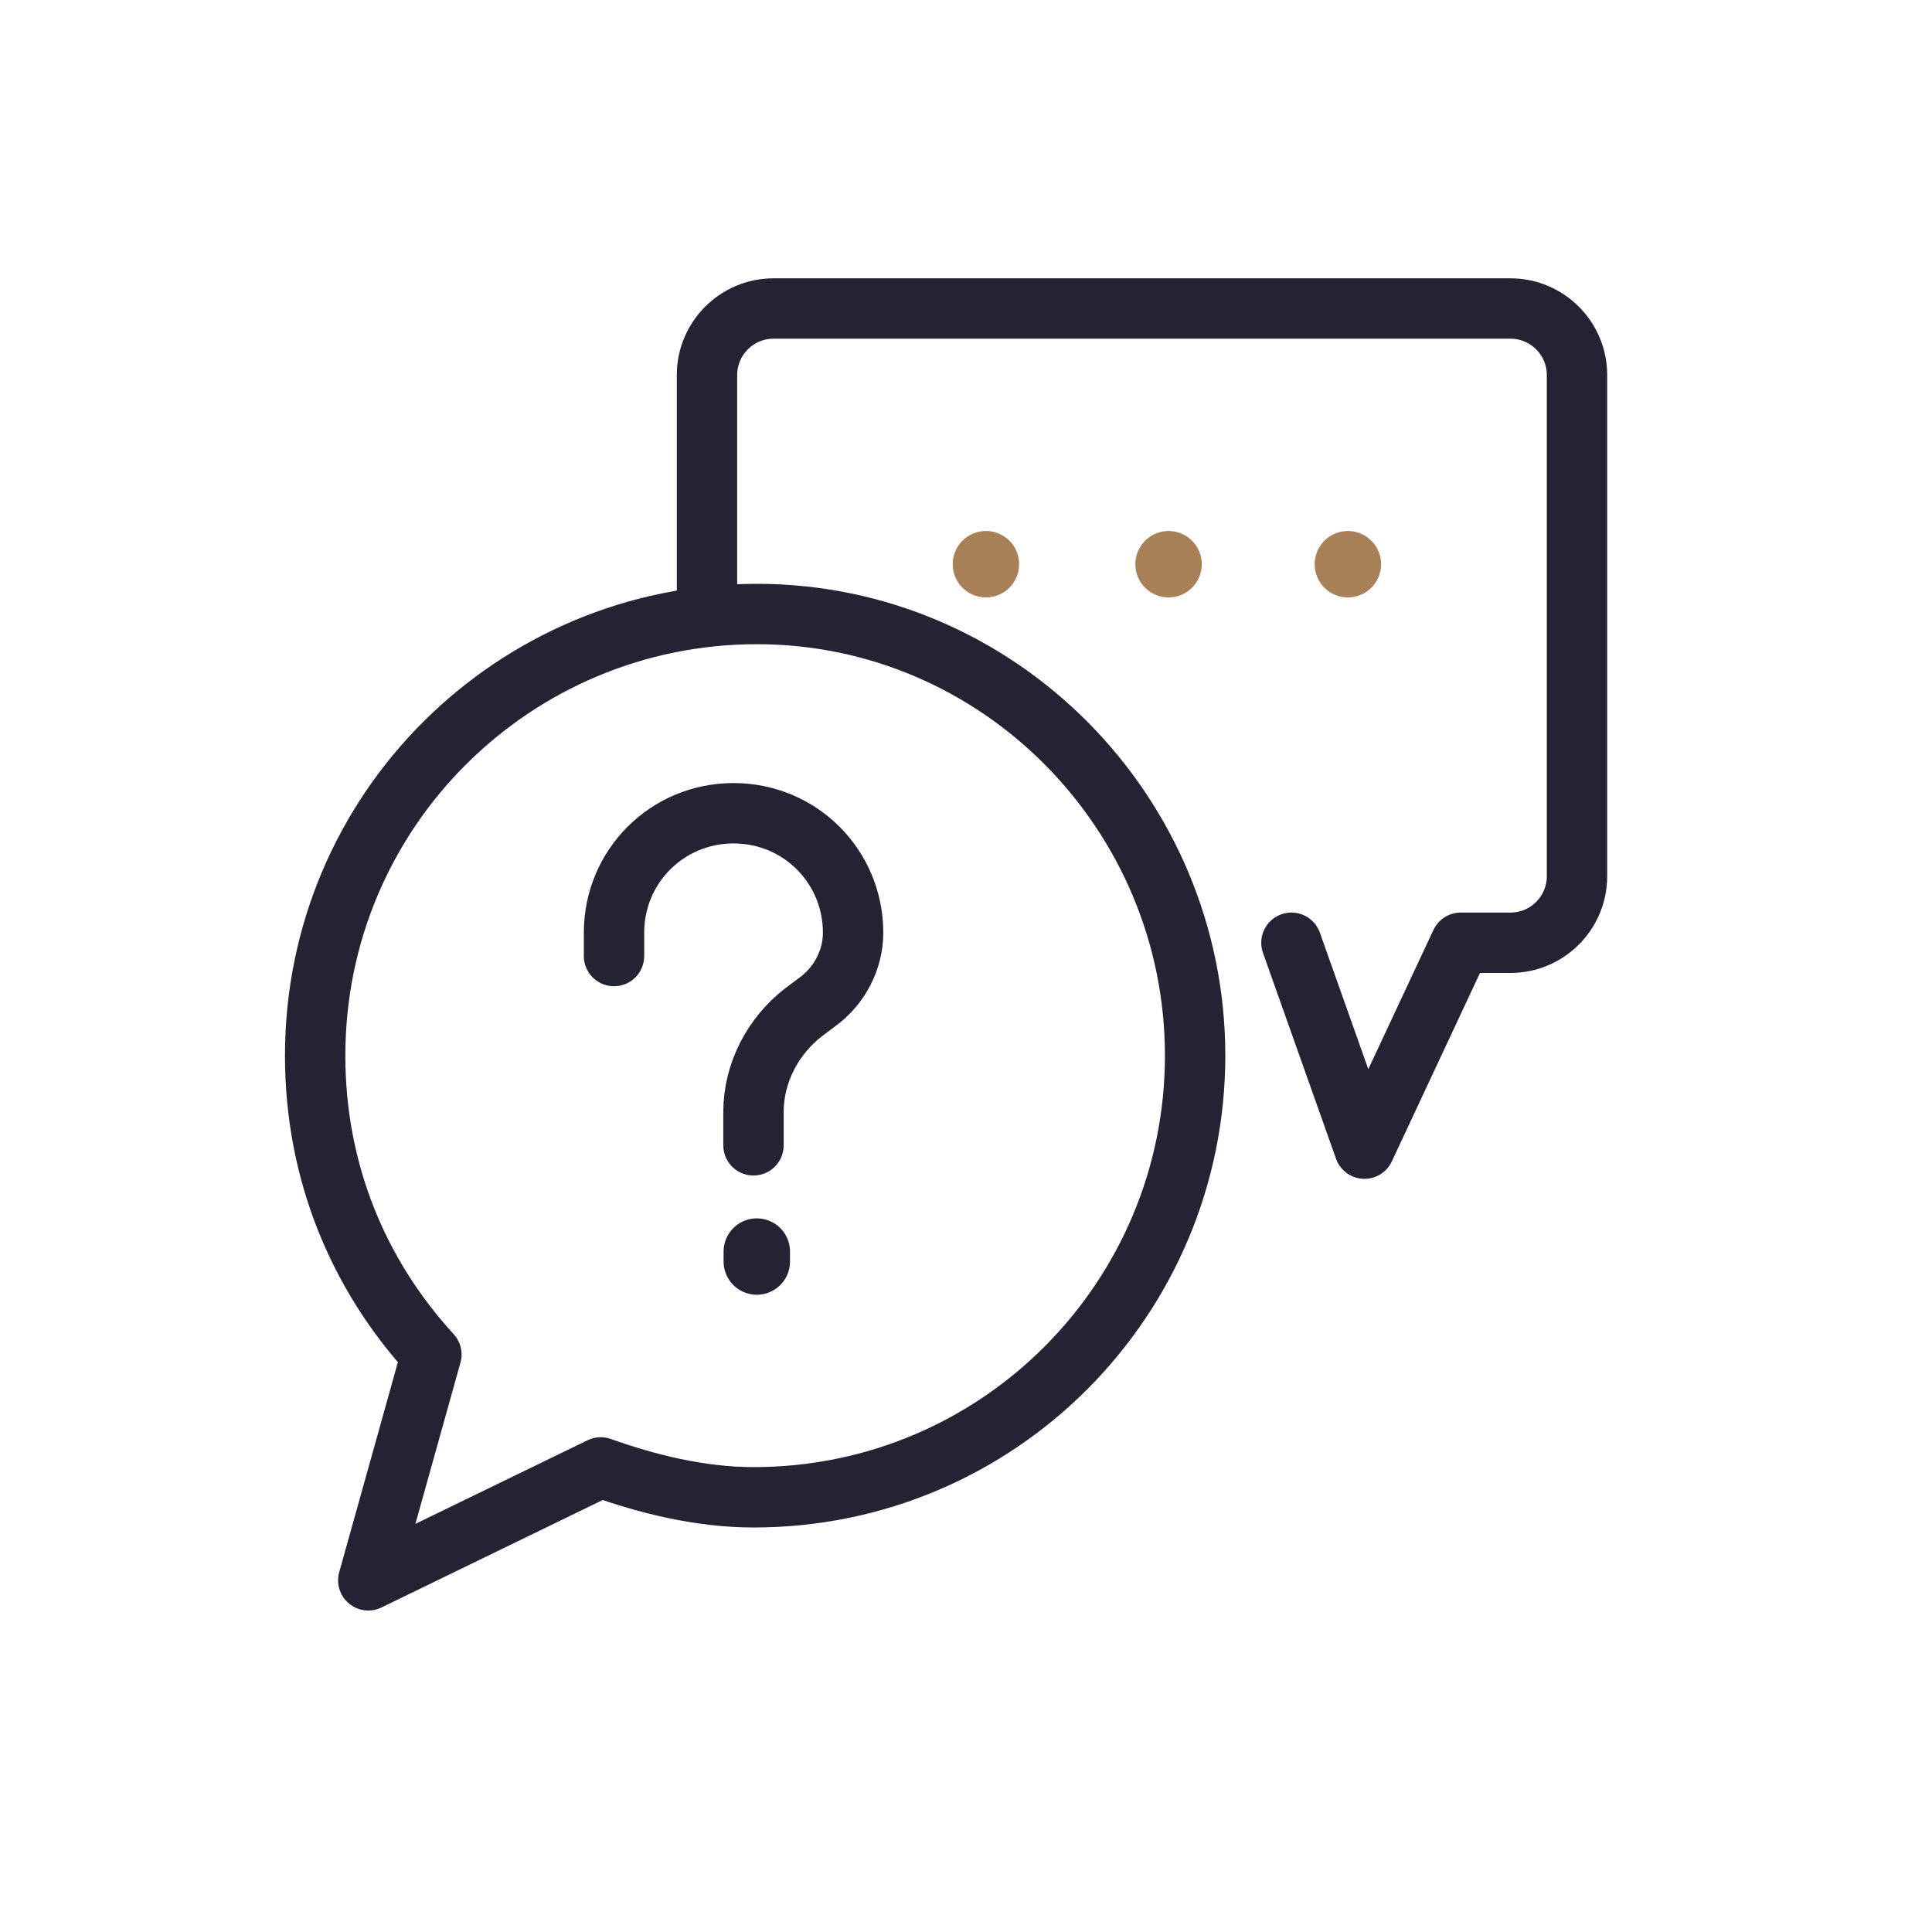
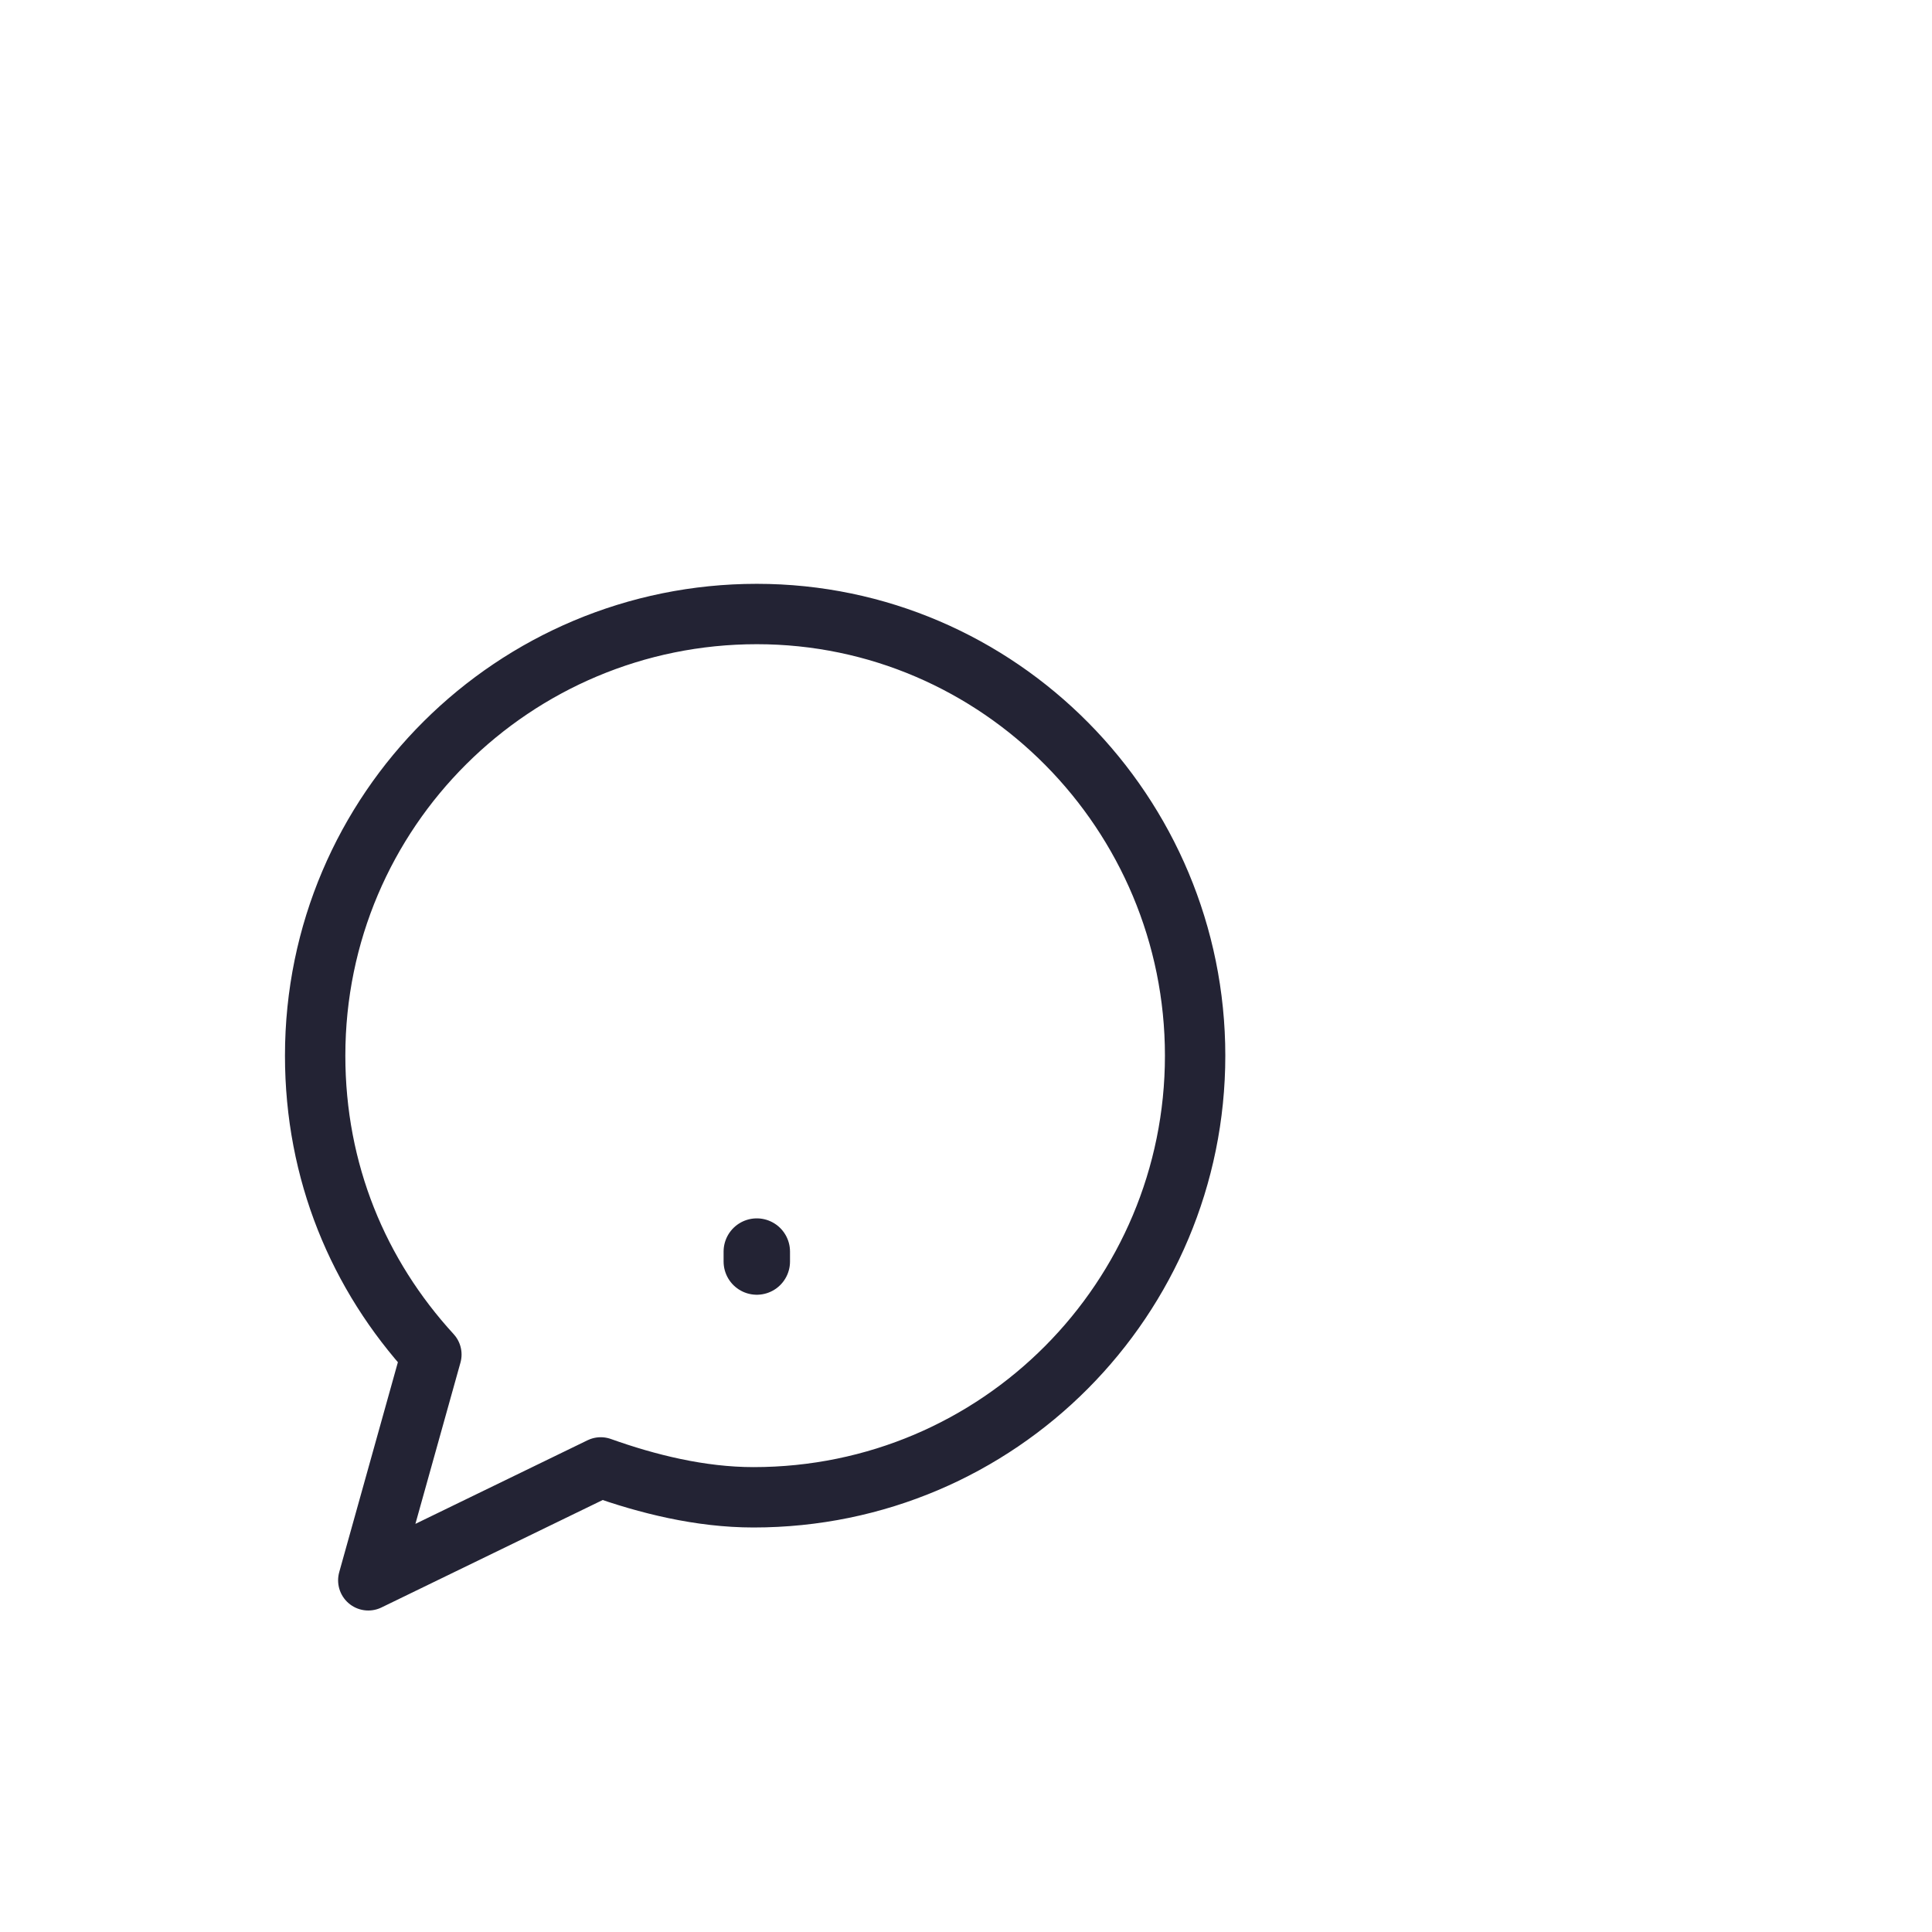
<svg xmlns="http://www.w3.org/2000/svg" xmlns:xlink="http://www.w3.org/1999/xlink" width="32" height="32" viewBox="0 0 32 32">
  <defs>
    <path id="plvx8knyha" d="M0 0H32V32H0z" />
  </defs>
  <g fill="none" fill-rule="evenodd">
    <g>
      <g>
        <g transform="translate(-164 -355) translate(148 355) translate(16)">
          <mask id="kg7ooizi1b" fill="#fff">
            <use xlink:href="#plvx8knyha" />
          </mask>
          <g stroke-linecap="round" stroke-linejoin="round" mask="url(#kg7ooizi1b)">
            <g>
              <path stroke="#232334" d="M7.535 5.17C3.52 5.17.22 8.415.22 12.485c0 1.925.715 3.63 1.925 4.95L1.1 21.175l3.85-1.87c.77.275 1.65.495 2.53.495 4.07 0 7.315-3.3 7.315-7.315 0-4.015-3.245-7.315-7.26-7.315z" transform="translate(5 5)" />
              <g stroke="#232334">
-                 <path d="M.22 2.585V2.2C.22 1.1 1.1.22 2.2.22h0c1.1 0 1.98.88 1.98 1.98h0c0 .44-.22.88-.605 1.155l-.22.165c-.495.385-.825.99-.825 1.65v.55" transform="translate(5 5) translate(4.95 8.25)" />
                <path stroke-width="1.1" d="M2.585 7.48L2.585 7.645" transform="translate(5 5) translate(4.95 8.25)" />
              </g>
-               <path stroke="#232334" d="M6.71 5.17V1.21c0-.605.495-1.1 1.1-1.1h12.21c.605 0 1.1.495 1.1 1.1v8.305c0 .605-.495 1.1-1.1 1.1h-.825l-1.595 3.41-1.21-3.41" transform="translate(5 5)" />
              <g>
-                 <path stroke="#A88057" stroke-width="1.1" d="M6.325.495L6.325.495M3.355.495L3.355.495M.33.495L.33.495" transform="translate(5 5) translate(11 3.85)" />
-               </g>
+                 </g>
            </g>
          </g>
        </g>
      </g>
    </g>
  </g>
</svg>